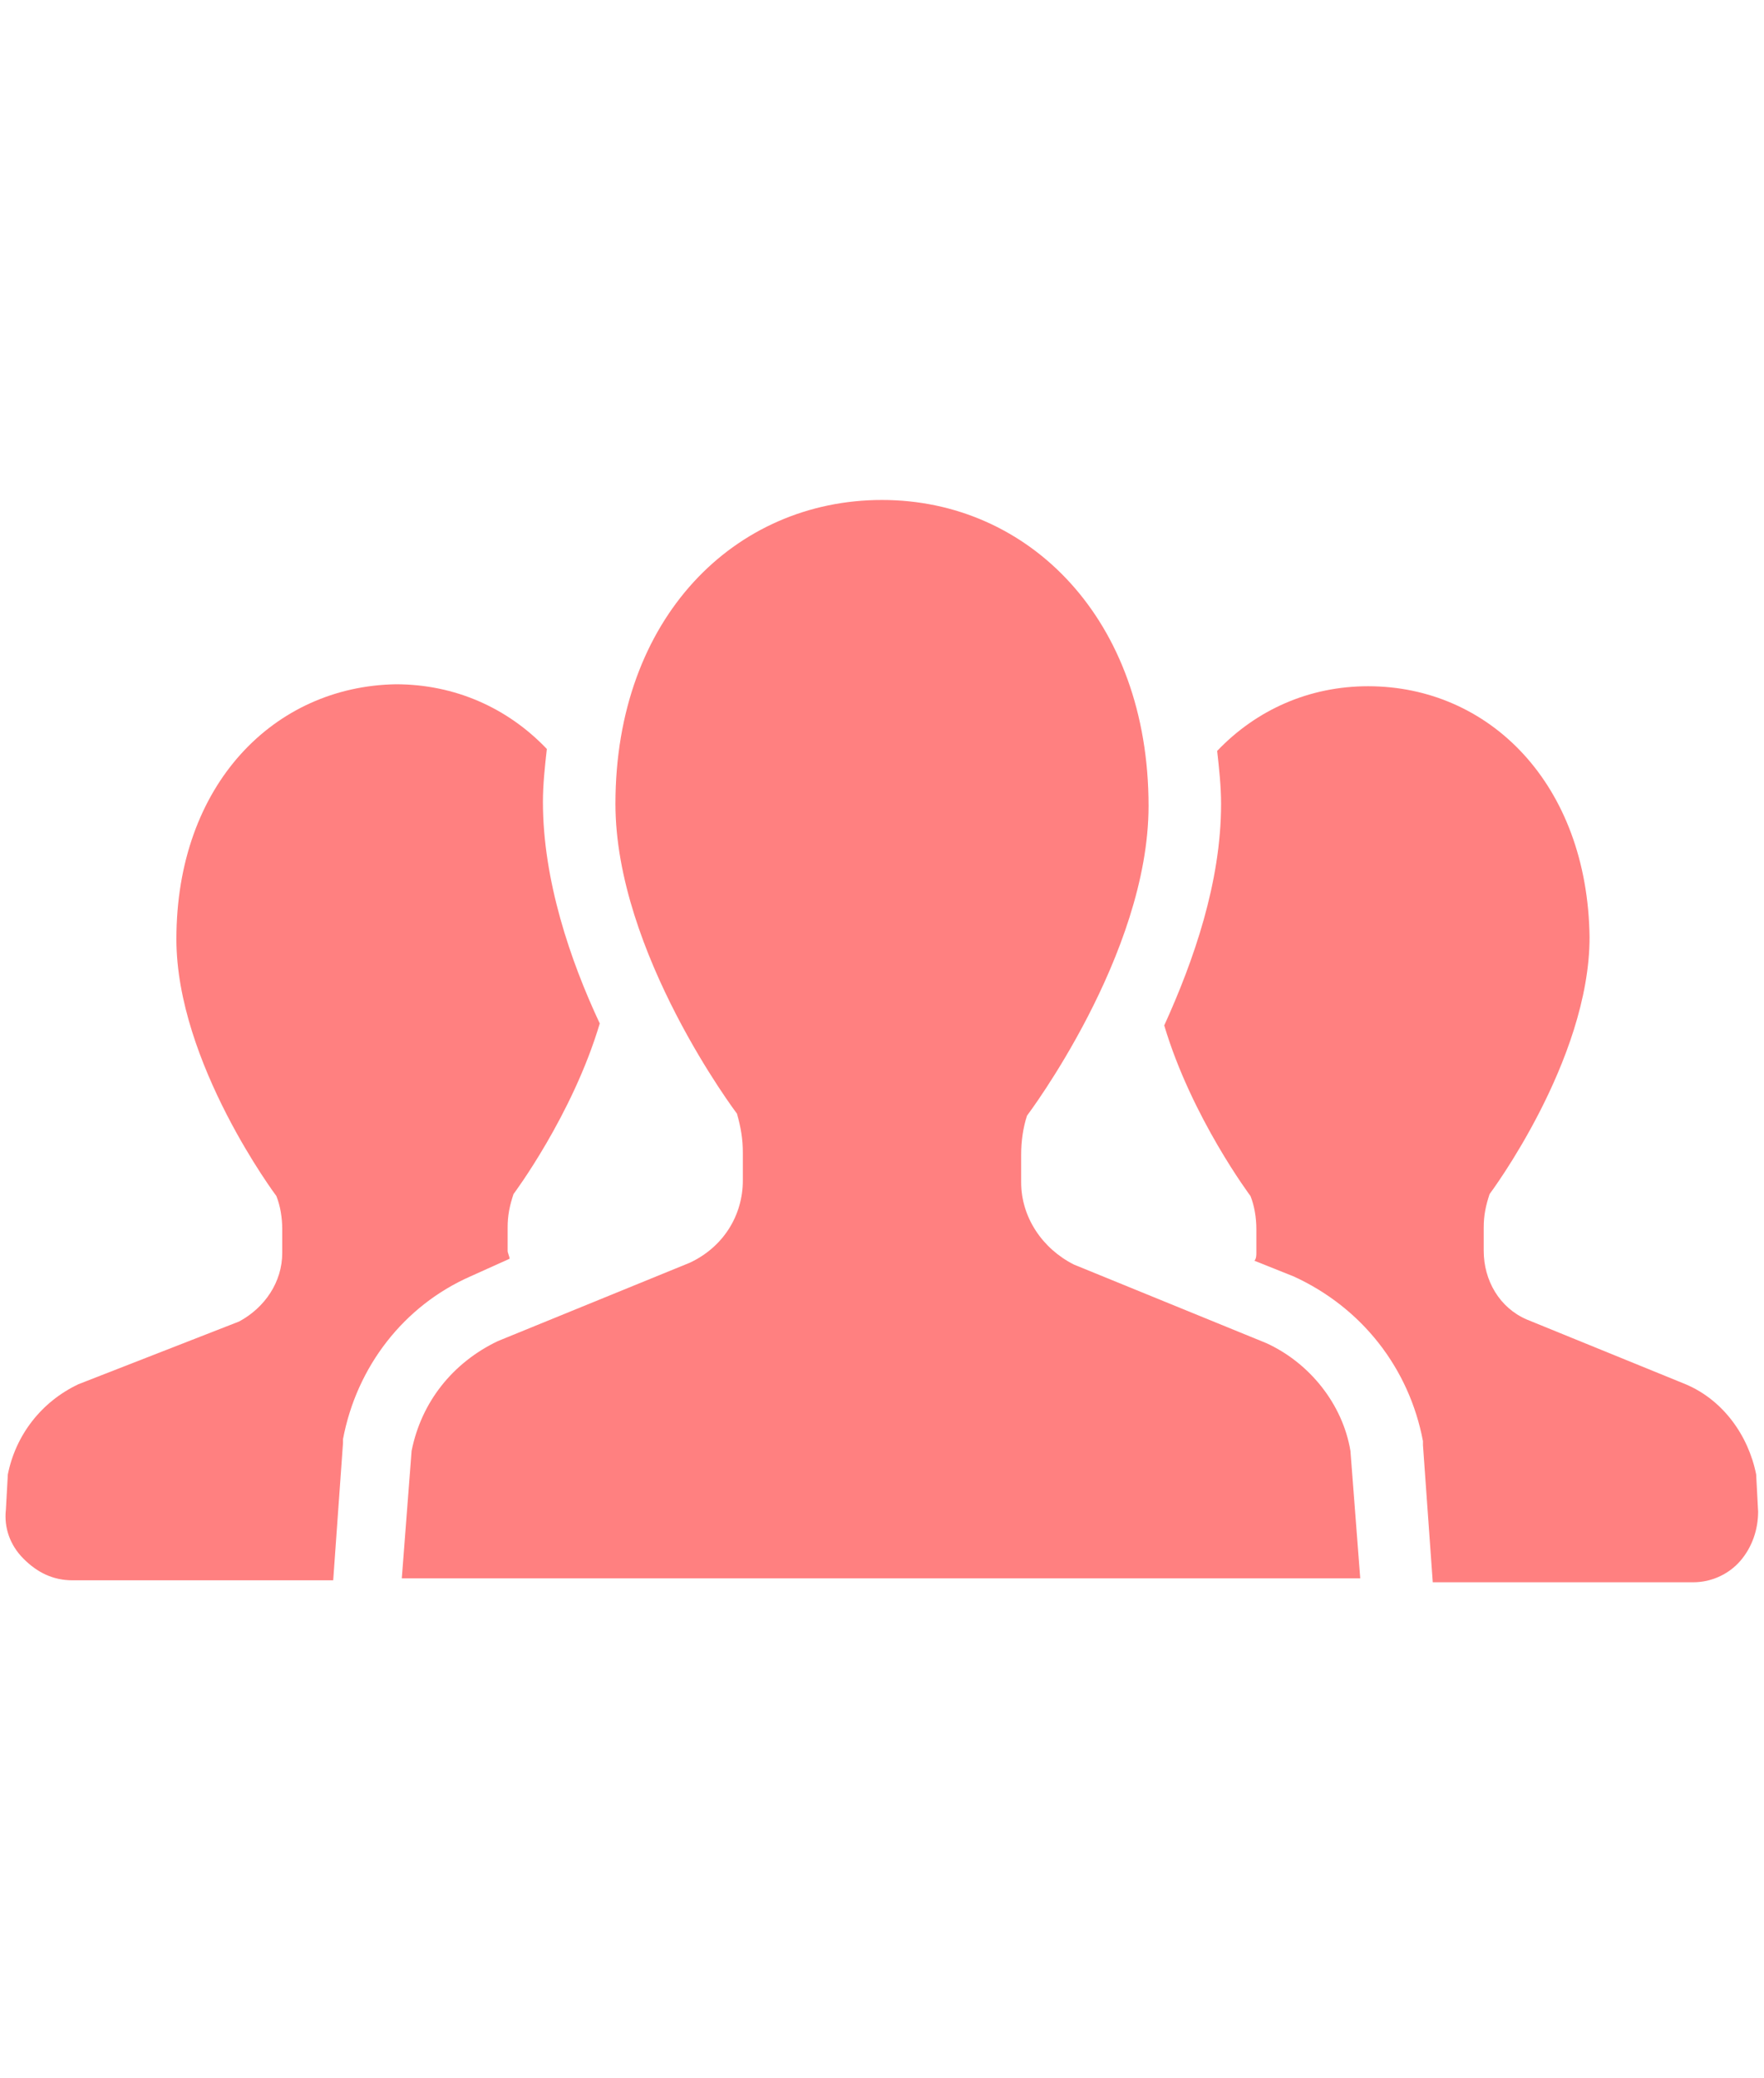
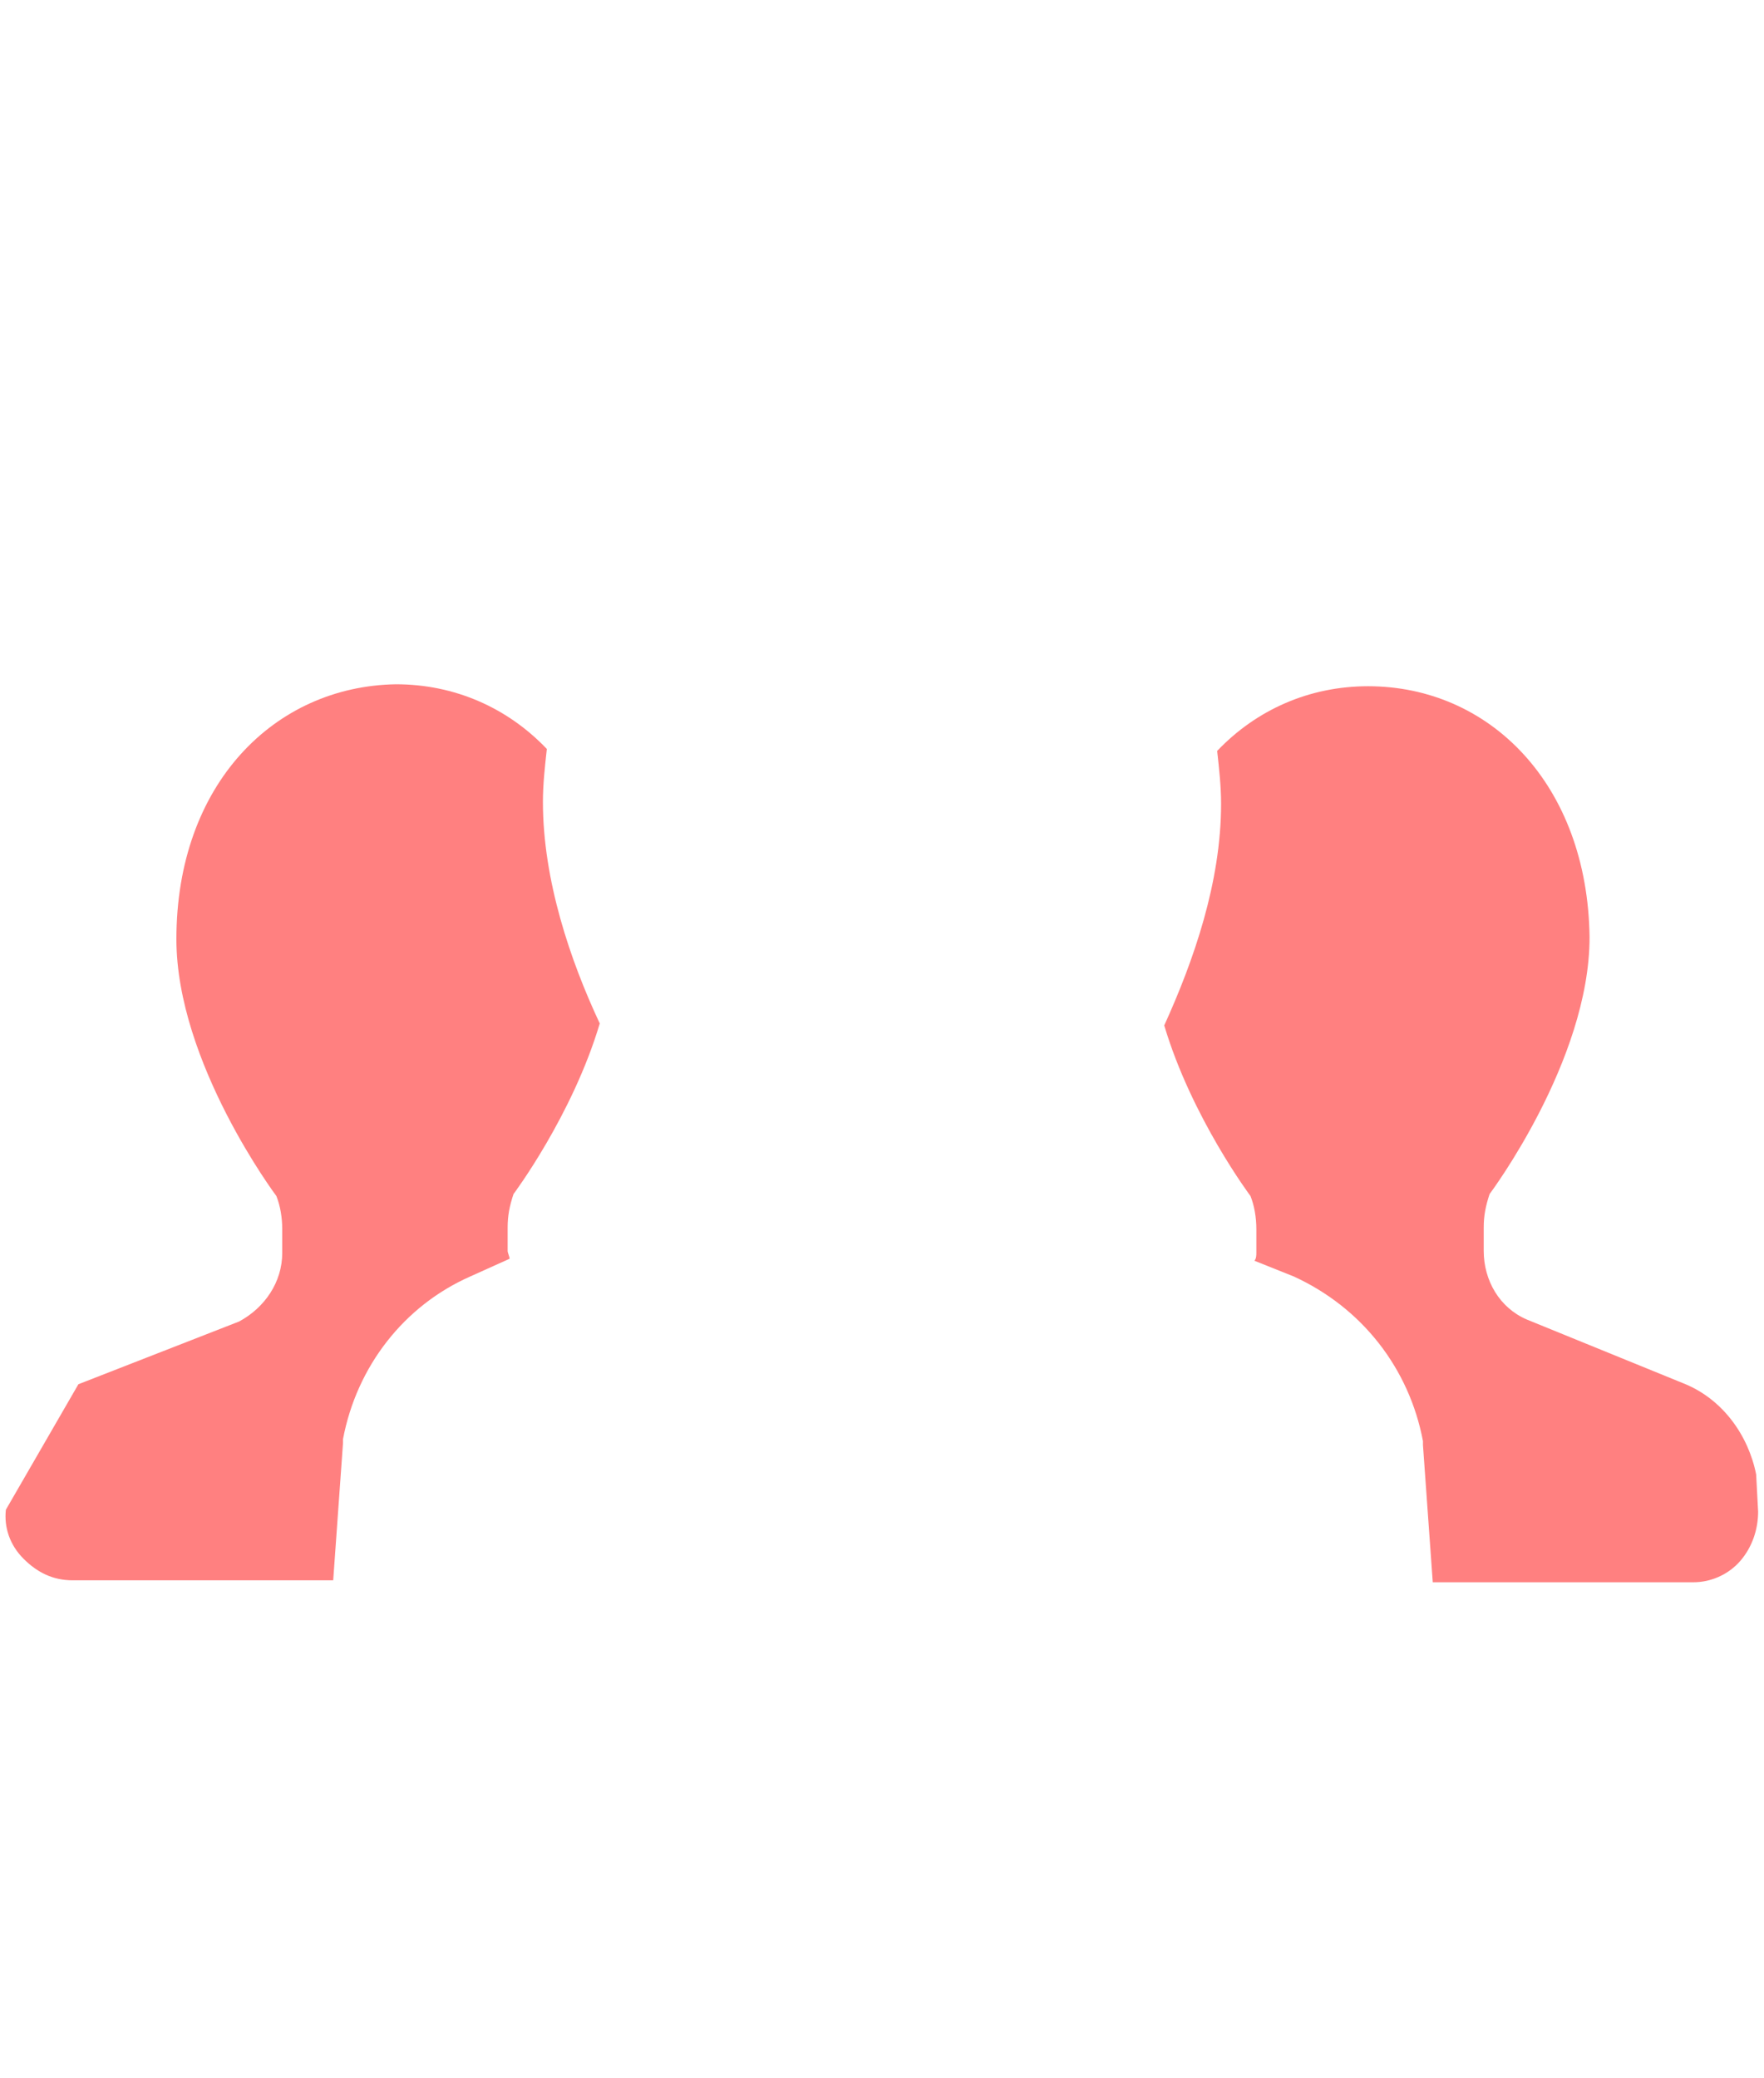
<svg xmlns="http://www.w3.org/2000/svg" version="1.1" id="レイヤー_1" x="0px" y="0px" viewBox="0 0 90 106" style="enable-background:new 0 0 90 106;" xml:space="preserve">
  <style type="text/css">
	.st0{fill:#FF8080;}
</style>
  <g>
-     <path class="st0" d="M26,64.2c0-0.1-0.1-0.3-0.1-0.4v-1.2c0-0.6,0.1-1.1,0.3-1.7c0,0,3-4,4.4-8.7c-1.5-3.2-2.9-7.3-2.9-11.3   c0-0.9,0.1-1.8,0.2-2.7c-2-2.1-4.7-3.3-7.7-3.3C14,35,9,40,9,47.9C9,54.2,14.1,61,14.1,61c0.2,0.5,0.3,1.1,0.3,1.7v1.2   c0,1.5-0.9,2.8-2.2,3.5L4,70.6c-1.9,0.9-3.2,2.6-3.6,4.6L0.3,77c-0.1,0.9,0.2,1.8,0.9,2.5s1.5,1.1,2.5,1.1h13.3l0.5-7l0-0.2   c0.7-3.7,3.1-6.8,6.5-8.3L26,64.2z" />
+     <path class="st0" d="M26,64.2c0-0.1-0.1-0.3-0.1-0.4v-1.2c0-0.6,0.1-1.1,0.3-1.7c0,0,3-4,4.4-8.7c-1.5-3.2-2.9-7.3-2.9-11.3   c0-0.9,0.1-1.8,0.2-2.7c-2-2.1-4.7-3.3-7.7-3.3C14,35,9,40,9,47.9C9,54.2,14.1,61,14.1,61c0.2,0.5,0.3,1.1,0.3,1.7v1.2   c0,1.5-0.9,2.8-2.2,3.5L4,70.6L0.3,77c-0.1,0.9,0.2,1.8,0.9,2.5s1.5,1.1,2.5,1.1h13.3l0.5-7l0-0.2   c0.7-3.7,3.1-6.8,6.5-8.3L26,64.2z" />
    <path class="st0" d="M89.6,75.2c-0.4-2-1.7-3.8-3.6-4.6l-8.1-3.3c-1.4-0.6-2.2-2-2.2-3.5v-1.2c0-0.6,0.1-1.1,0.3-1.7   c0,0,5.1-6.8,5.1-13.1C81,40,76,35,69.8,35c-3,0-5.7,1.2-7.7,3.3c0.1,0.9,0.2,1.8,0.2,2.7c0,4-1.4,8-2.9,11.3   c1.4,4.7,4.4,8.7,4.4,8.7c0.2,0.5,0.3,1.1,0.3,1.7v1.2c0,0.1,0,0.3-0.1,0.4l2,0.8c3.5,1.6,5.9,4.7,6.6,8.4l0,0.2l0.5,7h13.3   c0.9,0,1.8-0.4,2.4-1.1s0.9-1.6,0.9-2.5L89.6,75.2z" />
-     <path class="st0" d="M64.6,68.5l-9.8-4c-1.6-0.8-2.7-2.4-2.7-4.2v-1.4c0-0.7,0.1-1.4,0.3-2c0,0,6.2-8.2,6.2-15.8   c0-9.5-6.1-15.6-13.6-15.6S31.4,31.5,31.4,41c0,7.6,6.2,15.8,6.2,15.8c0.2,0.7,0.3,1.3,0.3,2v1.4c0,1.8-1,3.4-2.7,4.2l-9.8,4   c-2.3,1.1-3.9,3.1-4.4,5.6l-0.5,6.5H45h24.4l-0.5-6.5C68.5,71.6,66.8,69.5,64.6,68.5z" />
  </g>
</svg>